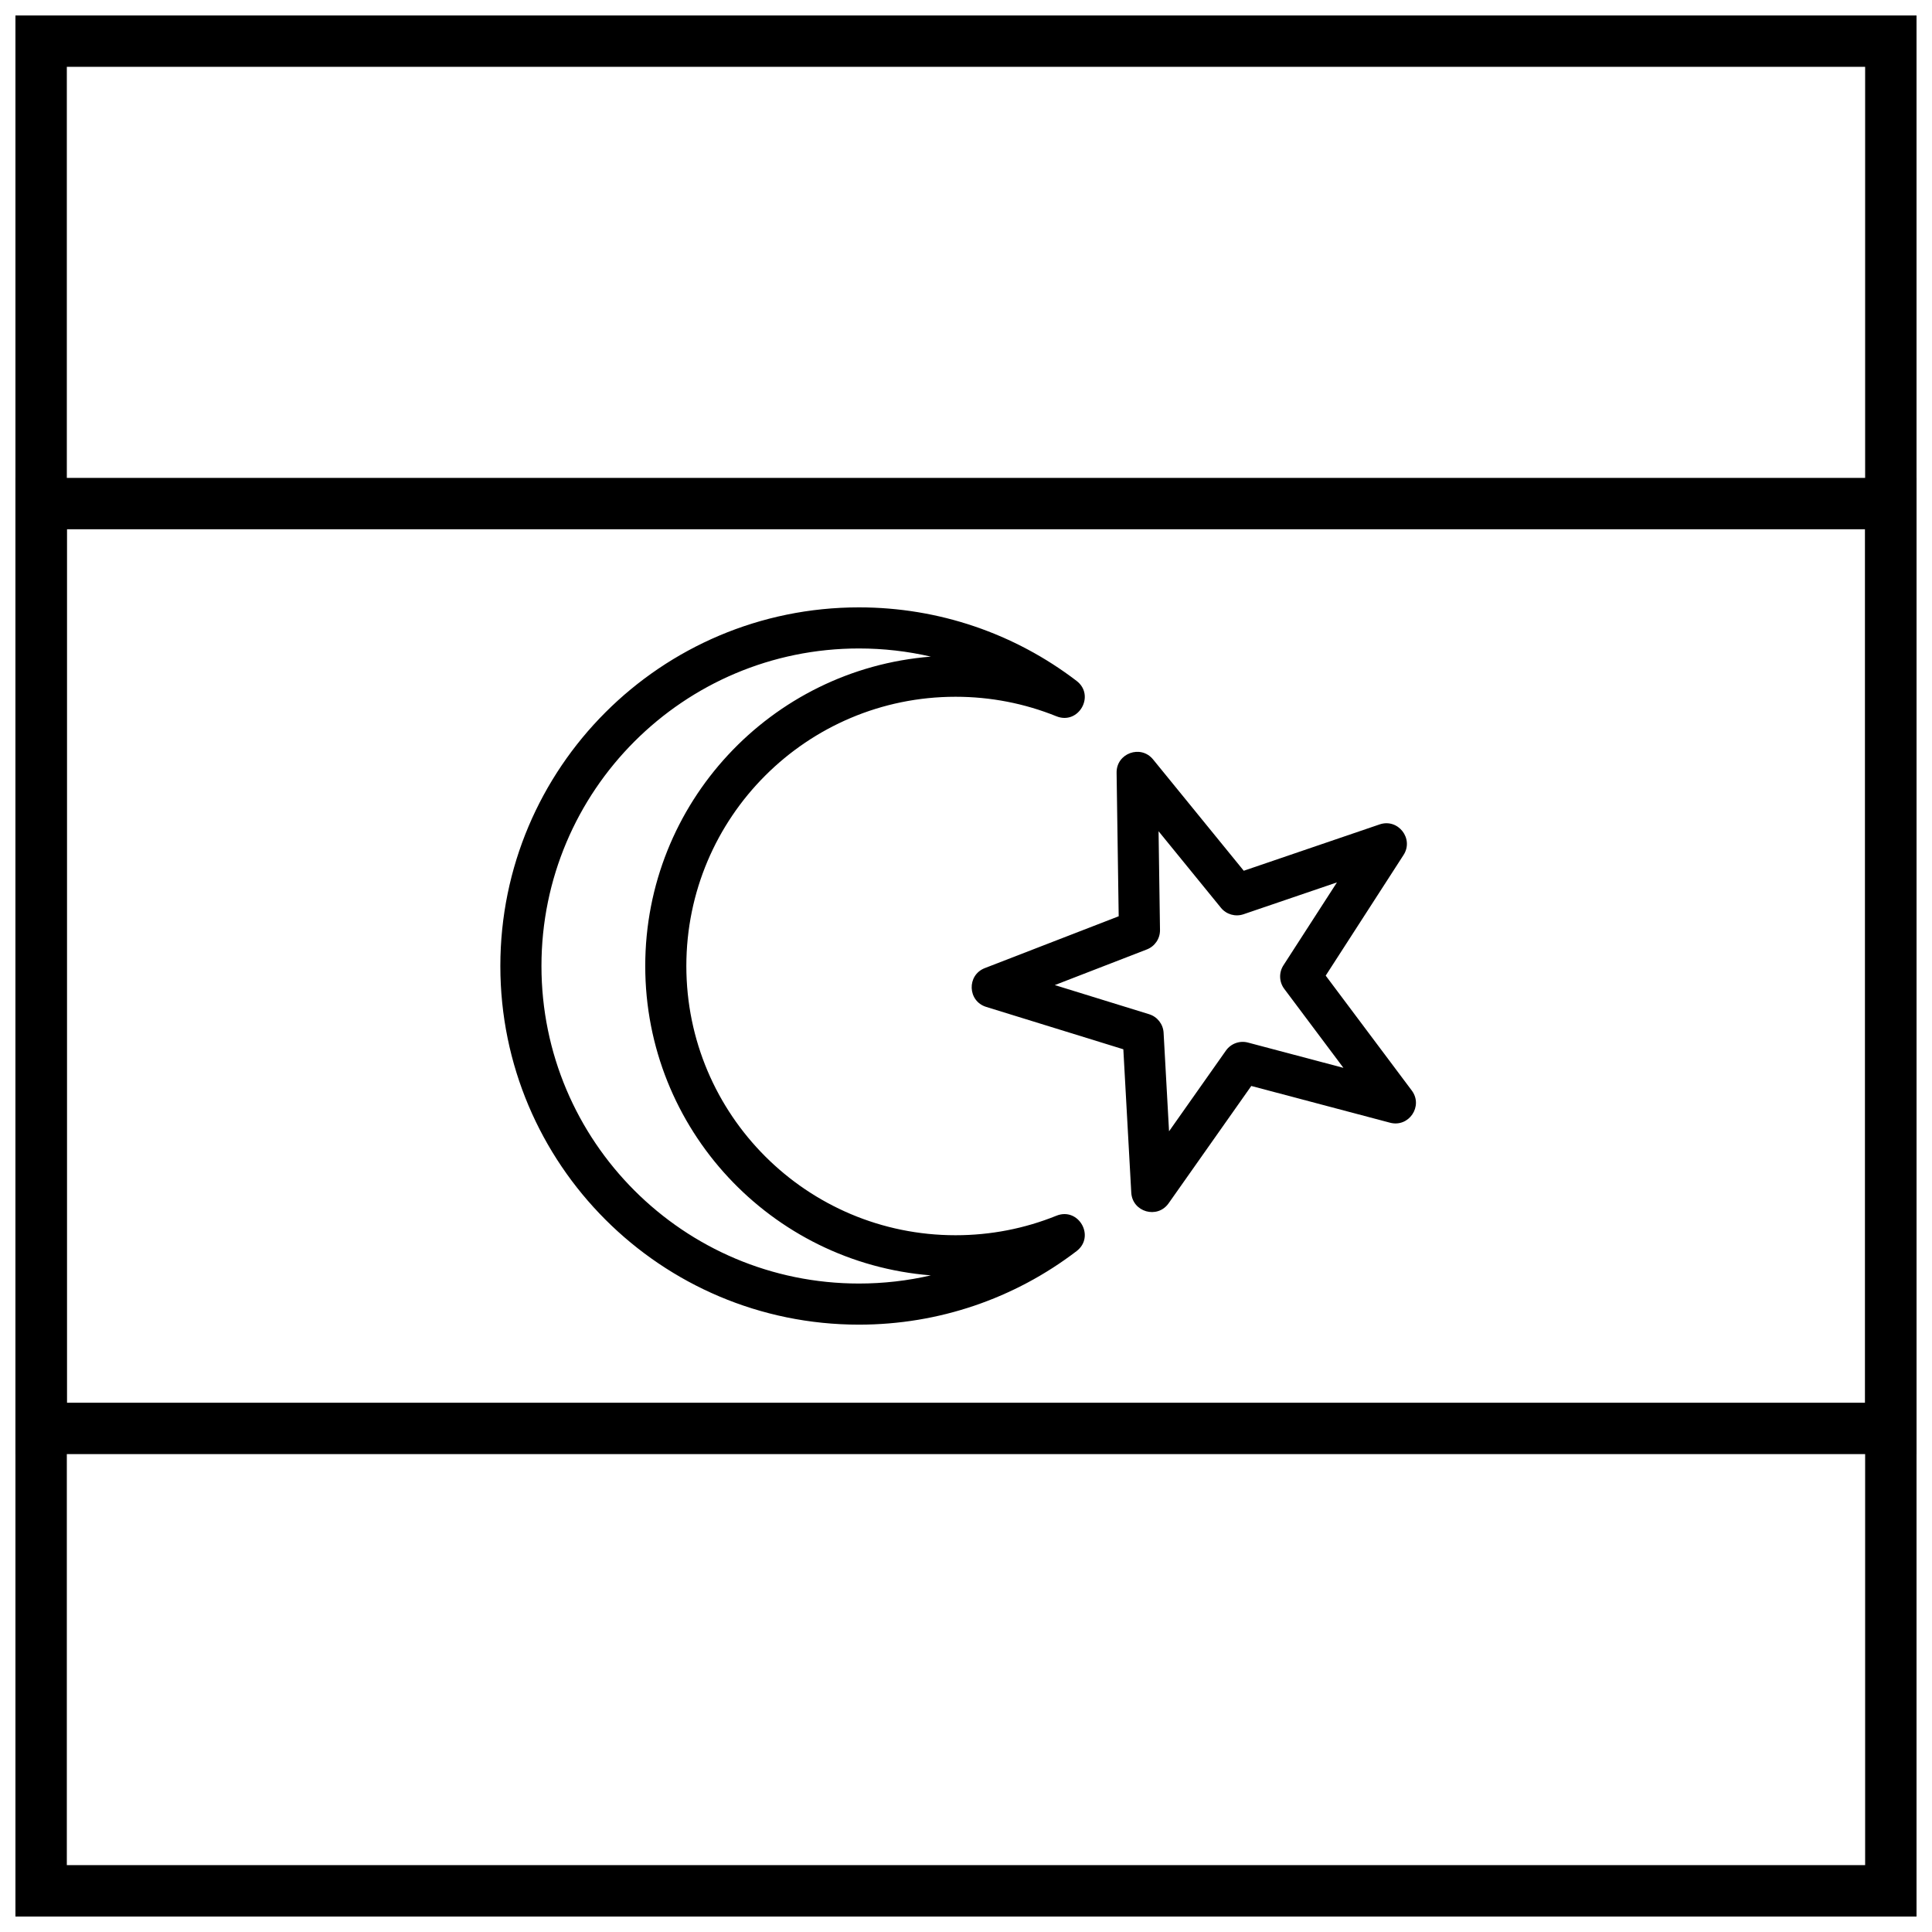
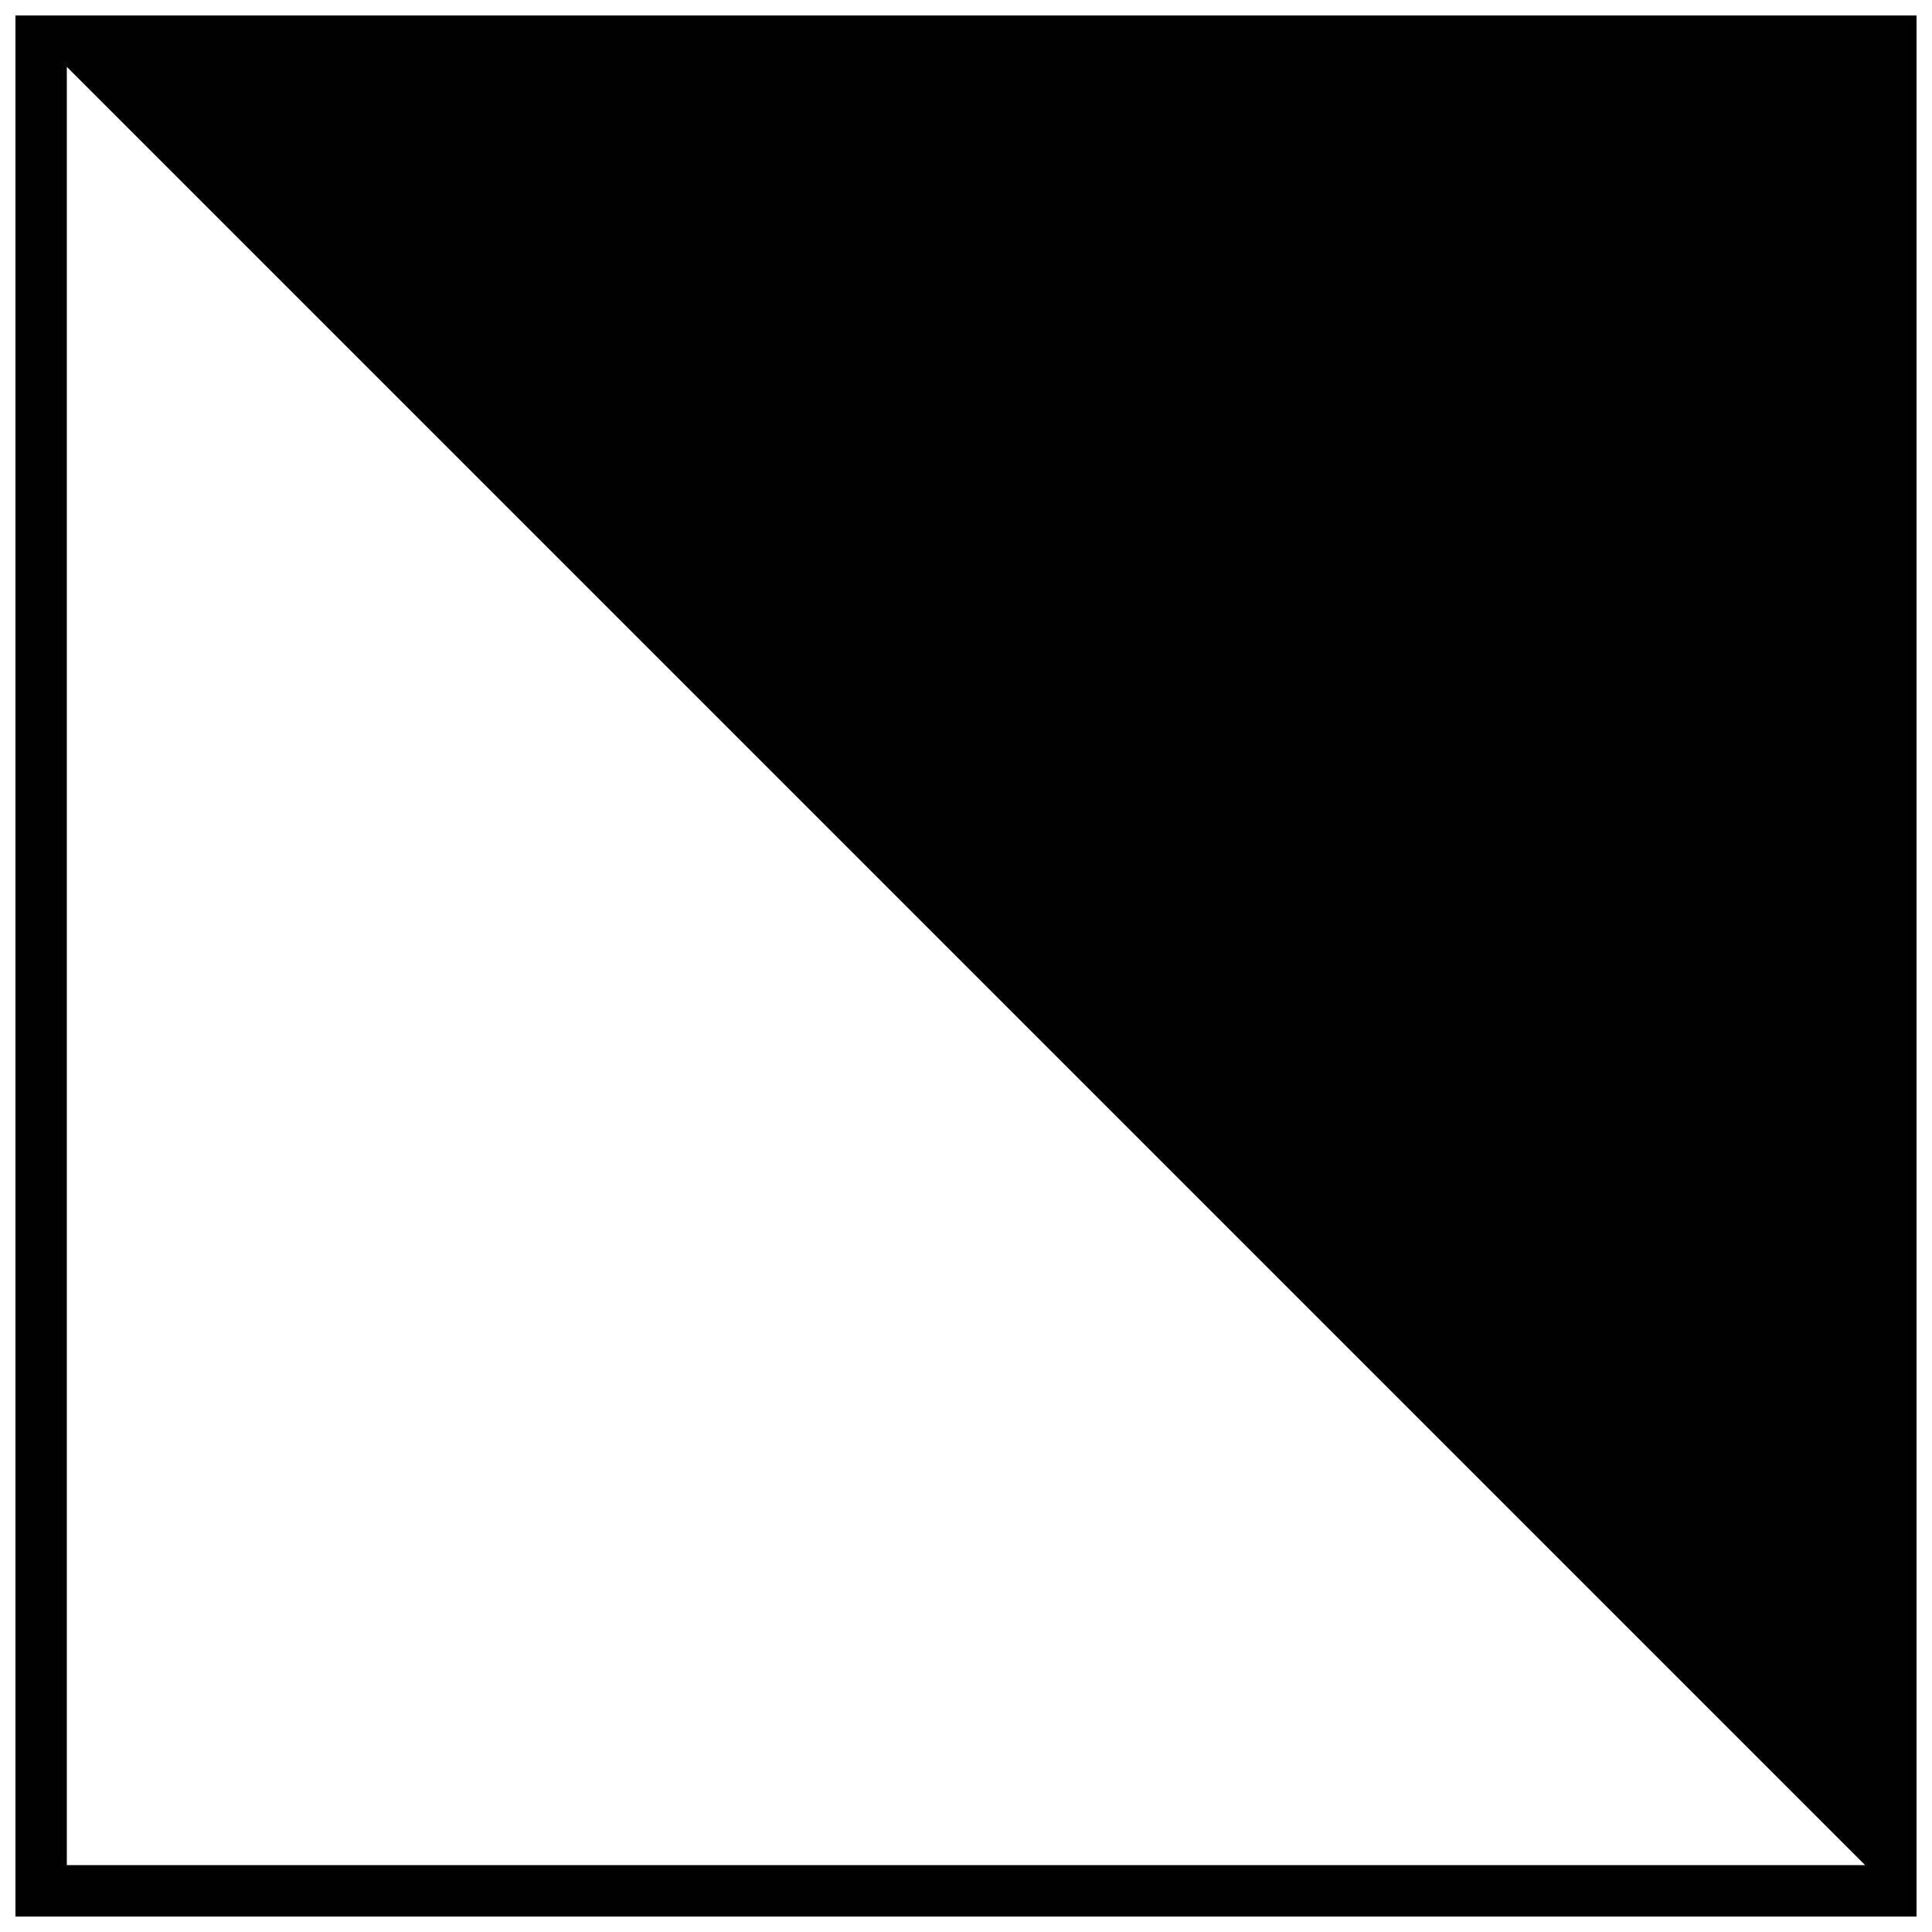
<svg xmlns="http://www.w3.org/2000/svg" width="800px" height="800px" version="1.1" viewBox="144 144 512 512">
  <defs>
    <clipPath id="b">
-       <path d="m148.09 270h503.81v260h-503.81z" />
-     </clipPath>
+       </clipPath>
    <clipPath id="a">
      <path d="m148.09 148.09h503.81v503.81h-503.81z" />
    </clipPath>
  </defs>
  <g clip-path="url(#b)">
-     <path d="m161.71 284.26v231.48h476.57v-231.48zm490.19-13.617v258.71h-503.81v-258.71z" />
+     </g>
+   <g clip-path="url(#a)">
+     <path d="m161.71 161.71v476.57h476.57zm490.19-13.617v503.81h-503.81v-503.81z" />
  </g>
-   <g clip-path="url(#a)">
-     <path d="m161.71 161.71v476.57h476.57v-476.57zm490.19-13.617v503.81h-503.81v-503.81z" />
-   </g>
-   <path d="m468.88 422.42c1.312-1.863 3.644-2.715 5.848-2.129l25.293 6.699-15.688-20.945c-1.363-1.824-1.449-4.305-0.215-6.219l14.188-21.984-24.766 8.445c-2.156 0.734-4.543 0.051-5.981-1.715l-16.527-20.285 0.379 26.164c0.035 2.277-1.352 4.332-3.477 5.156l-24.402 9.449 25 7.723c2.176 0.672 3.707 2.629 3.832 4.902l1.445 26.125zm-15.191 40.473c-2.973 4.219-9.605 2.32-9.891-2.836l-2.102-37.988-36.348-11.23c-4.938-1.523-5.176-8.418-0.359-10.281l35.477-13.738-0.555-38.039c-0.074-5.164 6.41-7.523 9.672-3.519l24.027 29.496 36.008-12.281c4.887-1.668 9.133 3.769 6.336 8.105l-20.629 31.969 22.809 30.449c3.094 4.137-0.762 9.855-5.754 8.531l-36.777-9.738z" />
-   <path d="m371.64 315.85c-46.473 0-84.148 37.676-84.148 84.152 0 46.473 37.676 84.148 84.148 84.148 6.492 0 12.875-0.738 19.047-2.164-42.359-3.34-75.691-38.77-75.691-81.984 0-43.219 33.332-78.648 75.691-81.988-6.172-1.426-12.555-2.164-19.047-2.164zm52.312 17.969c-8.41-3.398-17.434-5.168-26.715-5.168-39.402 0-71.348 31.945-71.348 71.352 0 39.402 31.945 71.348 71.348 71.348 9.281 0 18.305-1.77 26.715-5.168 5.887-2.375 10.391 5.523 5.348 9.379-16.438 12.562-36.531 19.484-57.66 19.484-52.492 0-95.043-42.555-95.043-95.043 0-52.492 42.551-95.043 95.043-95.043 21.129 0 41.223 6.918 57.66 19.48 5.043 3.856 0.539 11.758-5.348 9.379z" />
</svg>